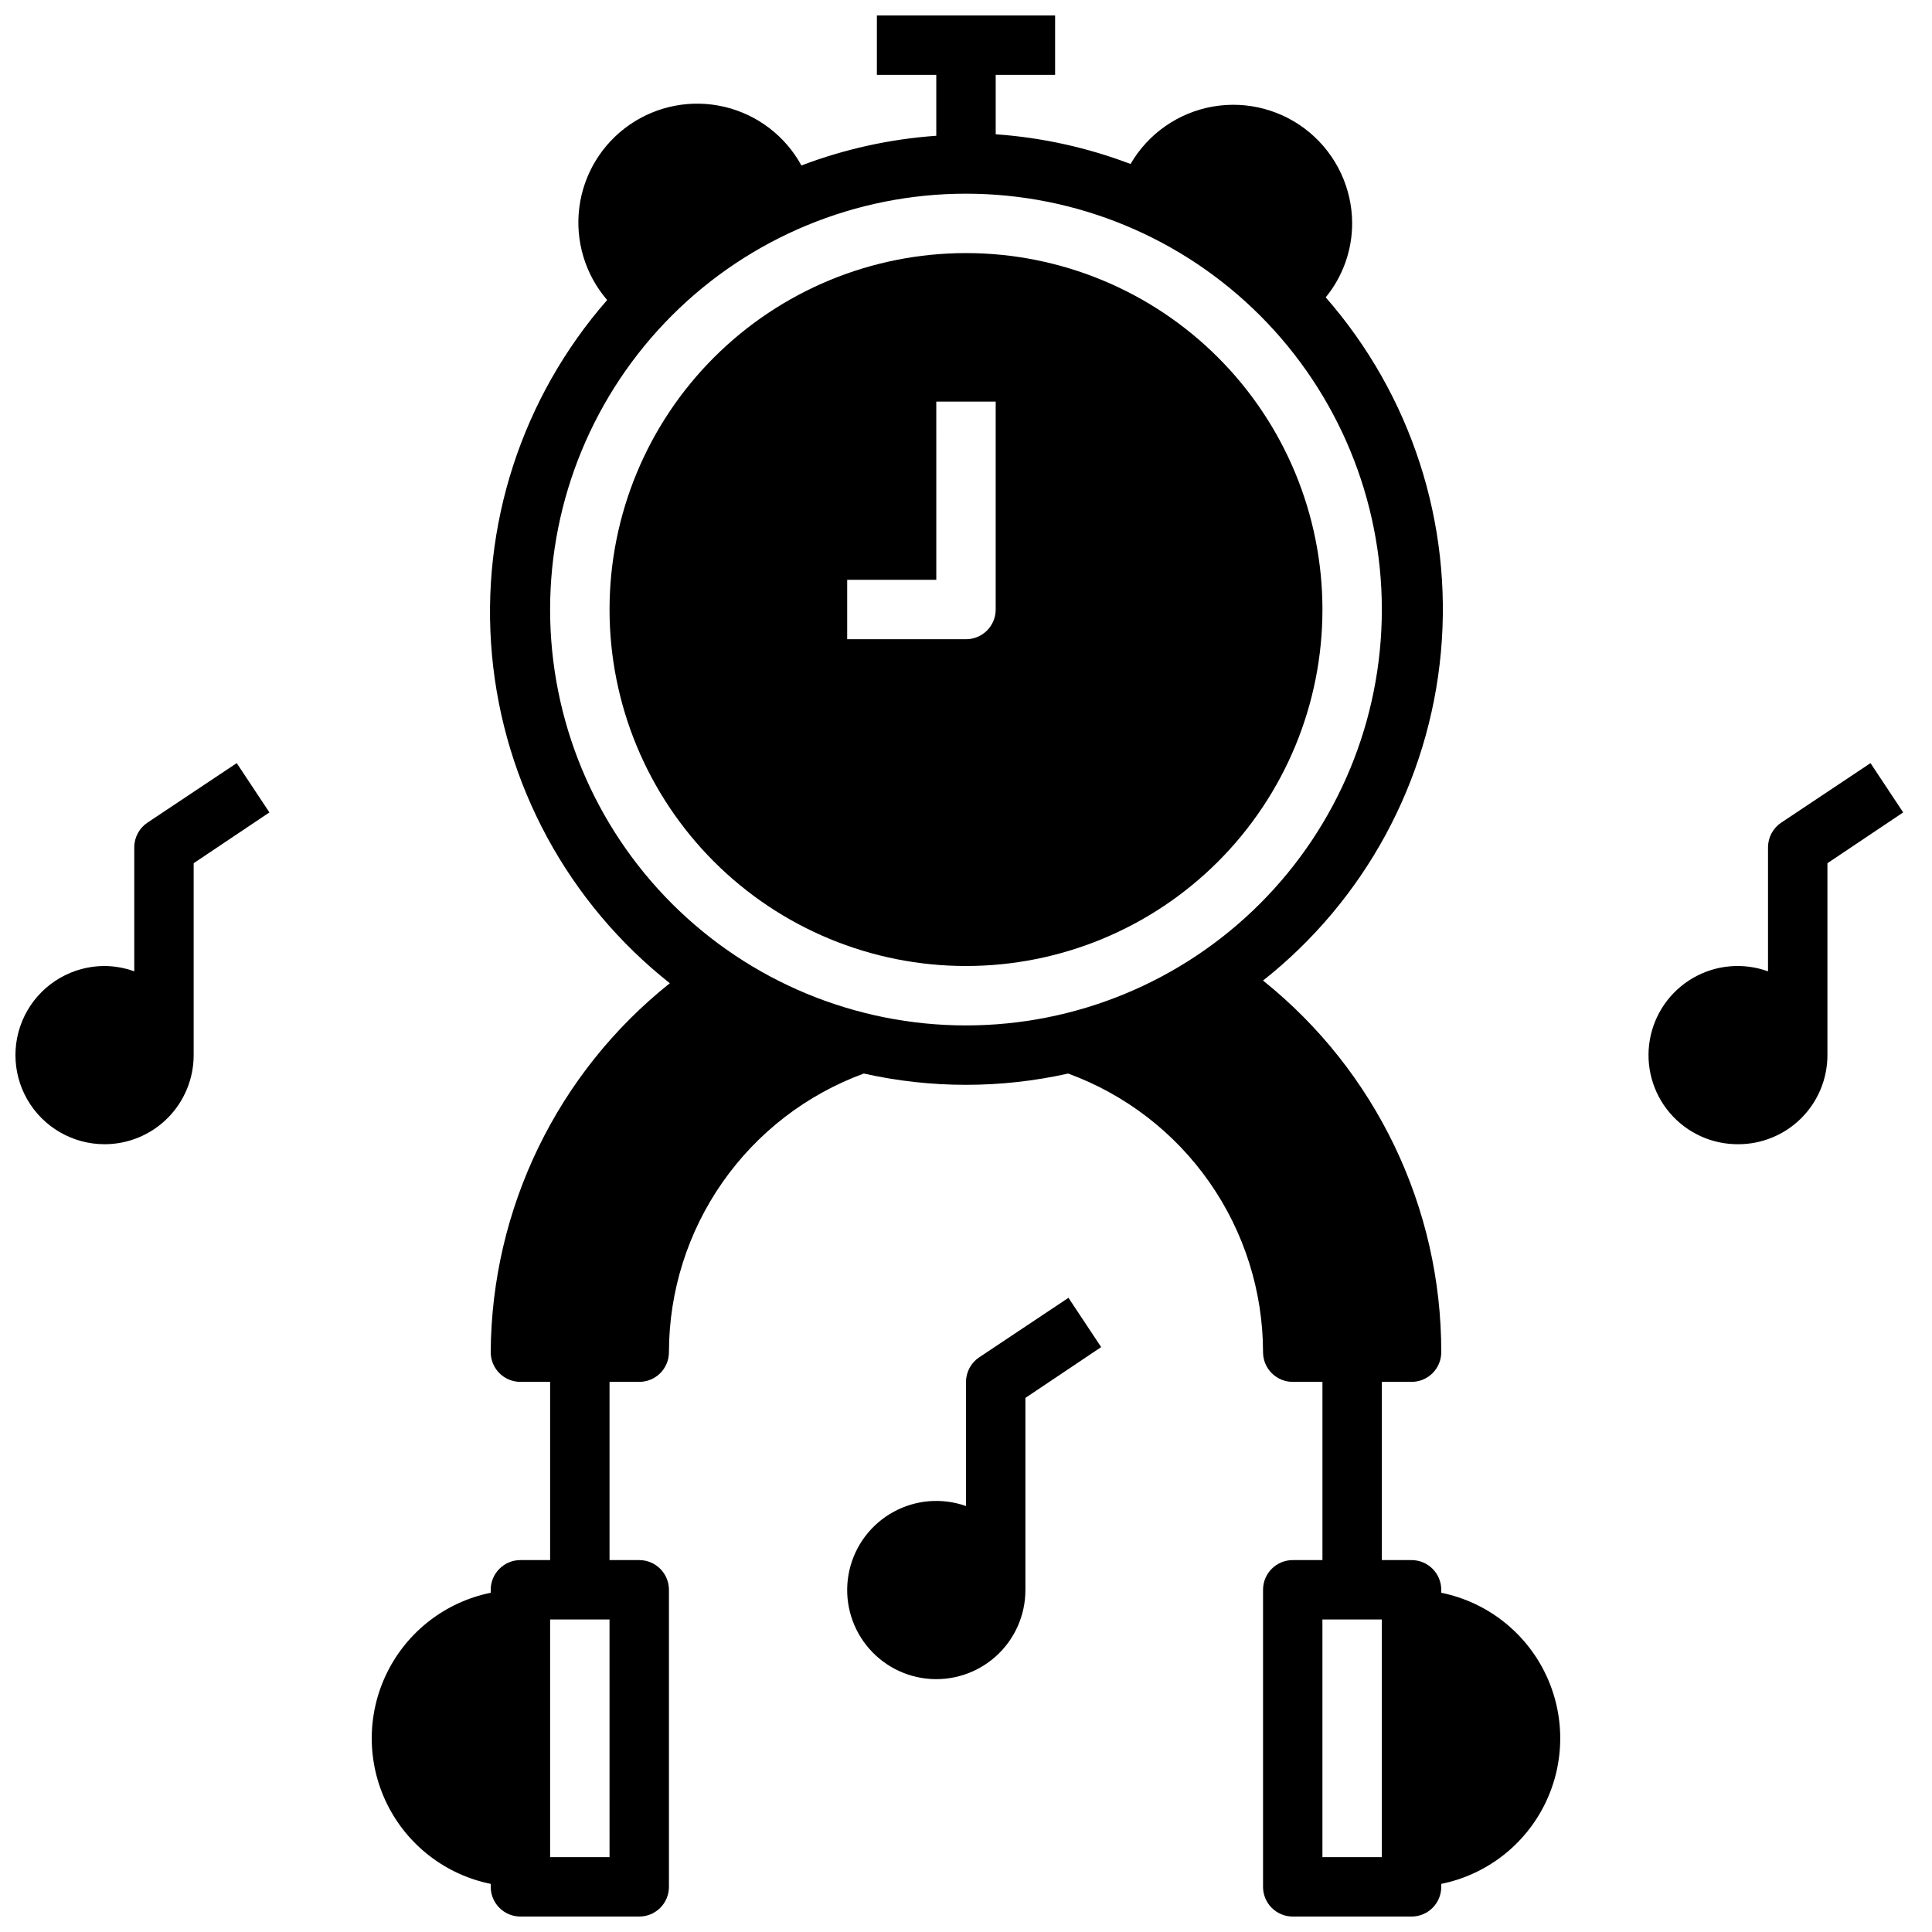
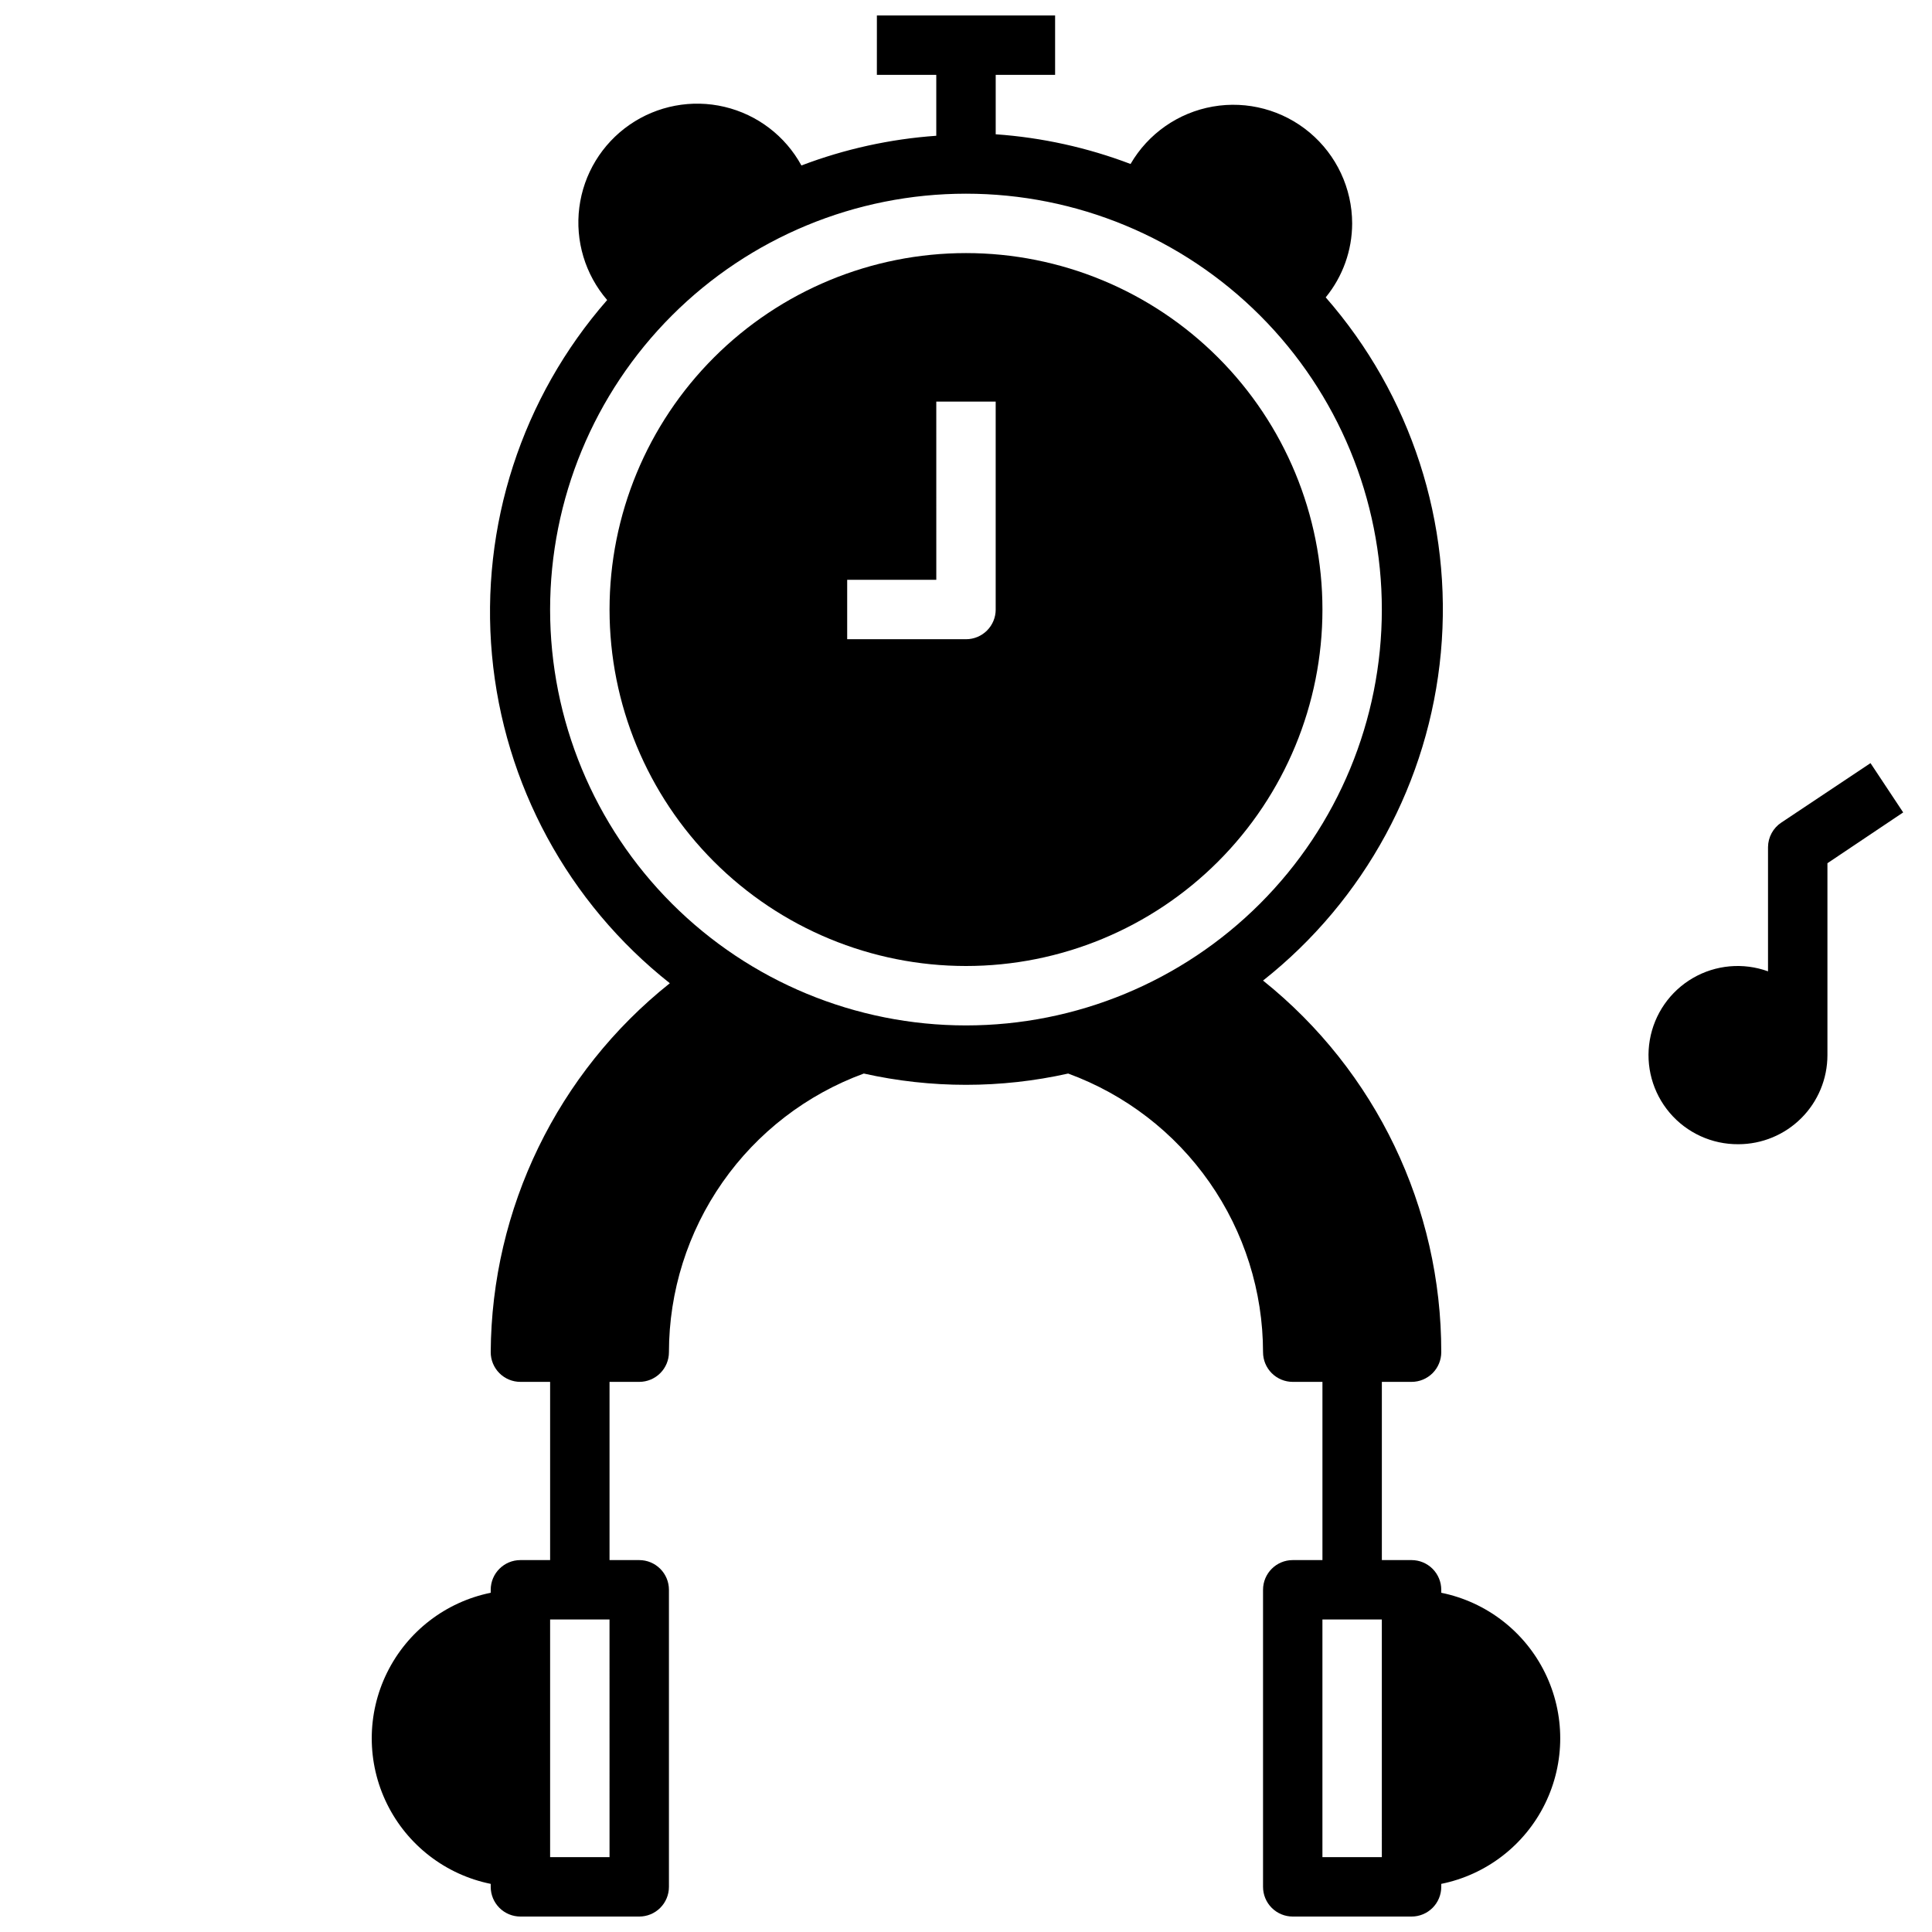
<svg xmlns="http://www.w3.org/2000/svg" width="800px" height="800px" version="1.1" viewBox="144 144 512 512">
  <defs>
    <clipPath id="b">
      <path d="m242 148.09h316v503.81h-316z" />
    </clipPath>
    <clipPath id="a">
-       <path d="m148.09 346h67.906v102h-67.906z" />
-     </clipPath>
+       </clipPath>
  </defs>
  <g clip-path="url(#b)">
    <path d="m376.38 163.84h15.742v16.141c-12.234 0.859-24.273 3.512-35.738 7.871-4.281-7.832-11.691-13.48-20.379-15.535s-17.836-0.324-25.176 4.758c-7.34 5.086-12.176 13.043-13.305 21.898-1.133 8.855 1.551 17.773 7.379 24.539-22.629 25.859-33.66 59.871-30.523 94.09 3.141 34.219 20.176 65.652 47.133 86.965-29.793 23.738-47.246 59.68-47.469 97.773 0 2.086 0.828 4.09 2.305 5.566 1.477 1.477 3.481 2.305 5.566 2.305h7.871v47.23h-7.871c-4.348 0-7.871 3.527-7.871 7.875v0.789-0.004c-11.957 2.43-22.109 10.262-27.492 21.211-5.383 10.949-5.383 23.773 0 34.723 5.383 10.949 15.535 18.785 27.492 21.211v0.789c0 2.086 0.828 4.09 2.305 5.566 1.477 1.477 3.481 2.305 5.566 2.305h31.488c2.086 0 4.09-0.828 5.566-2.305 1.477-1.477 2.305-3.481 2.305-5.566v-78.719c0-2.09-0.828-4.09-2.305-5.566-1.477-1.477-3.481-2.309-5.566-2.309h-7.871v-47.23h7.871c2.086 0 4.09-0.828 5.566-2.305 1.477-1.477 2.305-3.481 2.305-5.566 0.016-16.113 4.977-31.836 14.211-45.039 9.234-13.207 22.301-23.258 37.43-28.801 17.832 3.988 36.328 3.988 54.16 0 15.129 5.543 28.195 15.594 37.43 28.801 9.234 13.203 14.195 28.926 14.211 45.039 0 2.086 0.828 4.09 2.305 5.566 1.477 1.477 3.481 2.305 5.566 2.305h7.871v47.23h-7.871c-4.348 0-7.871 3.527-7.871 7.875v78.719c0 2.086 0.828 4.09 2.305 5.566 1.477 1.477 3.481 2.305 5.566 2.305h31.488c2.09 0 4.09-0.828 5.566-2.305 1.477-1.477 2.305-3.481 2.305-5.566v-0.789c11.957-2.426 22.113-10.262 27.492-21.211 5.383-10.949 5.383-23.773 0-34.723-5.379-10.949-15.535-18.781-27.492-21.211v-0.785c0-2.09-0.828-4.09-2.305-5.566-1.477-1.477-3.477-2.309-5.566-2.309h-7.871v-47.23h7.871c2.09 0 4.09-0.828 5.566-2.305 1.477-1.477 2.305-3.481 2.305-5.566 0.051-38.301-17.332-74.543-47.23-98.48 26.957-21.312 43.992-52.746 47.129-86.965 3.141-34.219-7.891-68.23-30.52-94.09 4.523-5.531 7-12.457 7.008-19.602-0.016-9.297-4.141-18.105-11.262-24.078-7.121-5.969-16.52-8.488-25.672-6.883-9.152 1.609-17.129 7.176-21.793 15.215-11.461-4.359-23.504-7.012-35.738-7.871v-15.746h15.742v-15.742h-47.23zm-70.848 472.32h-15.746v-62.977h15.742zm204.67 0h-15.746v-62.977h15.742zm0-330.62c0 29.227-11.613 57.262-32.281 77.93-20.668 20.668-48.699 32.277-77.926 32.277-29.23 0-57.262-11.609-77.93-32.277-20.668-20.668-32.281-48.703-32.281-77.93 0-29.23 11.613-57.262 32.281-77.93 20.668-20.668 48.699-32.281 77.93-32.281 29.227 0 57.258 11.613 77.926 32.281s32.281 48.699 32.281 77.93z" />
  </g>
  <path d="m400 400c25.051 0 49.078-9.953 66.793-27.668 17.719-17.719 27.668-41.746 27.668-66.797 0-25.055-9.949-49.082-27.668-66.797-17.715-17.715-41.742-27.668-66.793-27.668-25.055 0-49.082 9.953-66.797 27.668-17.715 17.715-27.668 41.742-27.668 66.797 0 25.051 9.953 49.078 27.668 66.797 17.715 17.715 41.742 27.668 66.797 27.668zm-31.488-102.34h23.617l-0.004-47.234h15.742v55.105h0.004c0 2.086-0.828 4.09-2.305 5.566-1.477 1.477-3.481 2.305-5.566 2.305h-31.488z" />
-   <path d="m400 510.21v32.906c-6.348-2.246-13.352-1.676-19.25 1.57-5.898 3.242-10.137 8.848-11.641 15.41-1.508 6.562-0.141 13.453 3.754 18.945 3.894 5.492 9.949 9.059 16.637 9.809 6.691 0.746 13.383-1.395 18.395-5.891 5.012-4.492 7.867-10.914 7.848-17.645v-50.855l20.074-13.461-8.66-13.066-23.617 15.742c-2.199 1.449-3.527 3.902-3.539 6.535z" />
  <g clip-path="url(#a)">
    <path d="m171.71 447.23c6.262 0 12.27-2.488 16.699-6.918 4.426-4.426 6.914-10.434 6.914-16.699v-50.852l20.074-13.461-8.66-13.066-23.617 15.742h0.004c-2.199 1.449-3.531 3.902-3.543 6.535v32.906-0.004c-2.523-0.914-5.188-1.395-7.871-1.414-8.438 0-16.234 4.5-20.453 11.805-4.219 7.309-4.219 16.312 0 23.617 4.219 7.309 12.016 11.809 20.453 11.809z" />
  </g>
  <path d="m604.67 447.23c6.262 0 12.27-2.488 16.699-6.918 4.43-4.426 6.918-10.434 6.918-16.699v-50.852l20.074-13.461-8.66-13.066-23.617 15.742c-2.199 1.449-3.527 3.902-3.543 6.535v32.906-0.004c-6.574-2.383-13.871-1.734-19.918 1.781-6.047 3.512-10.227 9.527-11.41 16.422-1.188 6.894 0.746 13.957 5.273 19.289 4.531 5.328 11.188 8.379 18.184 8.324z" />
</svg>